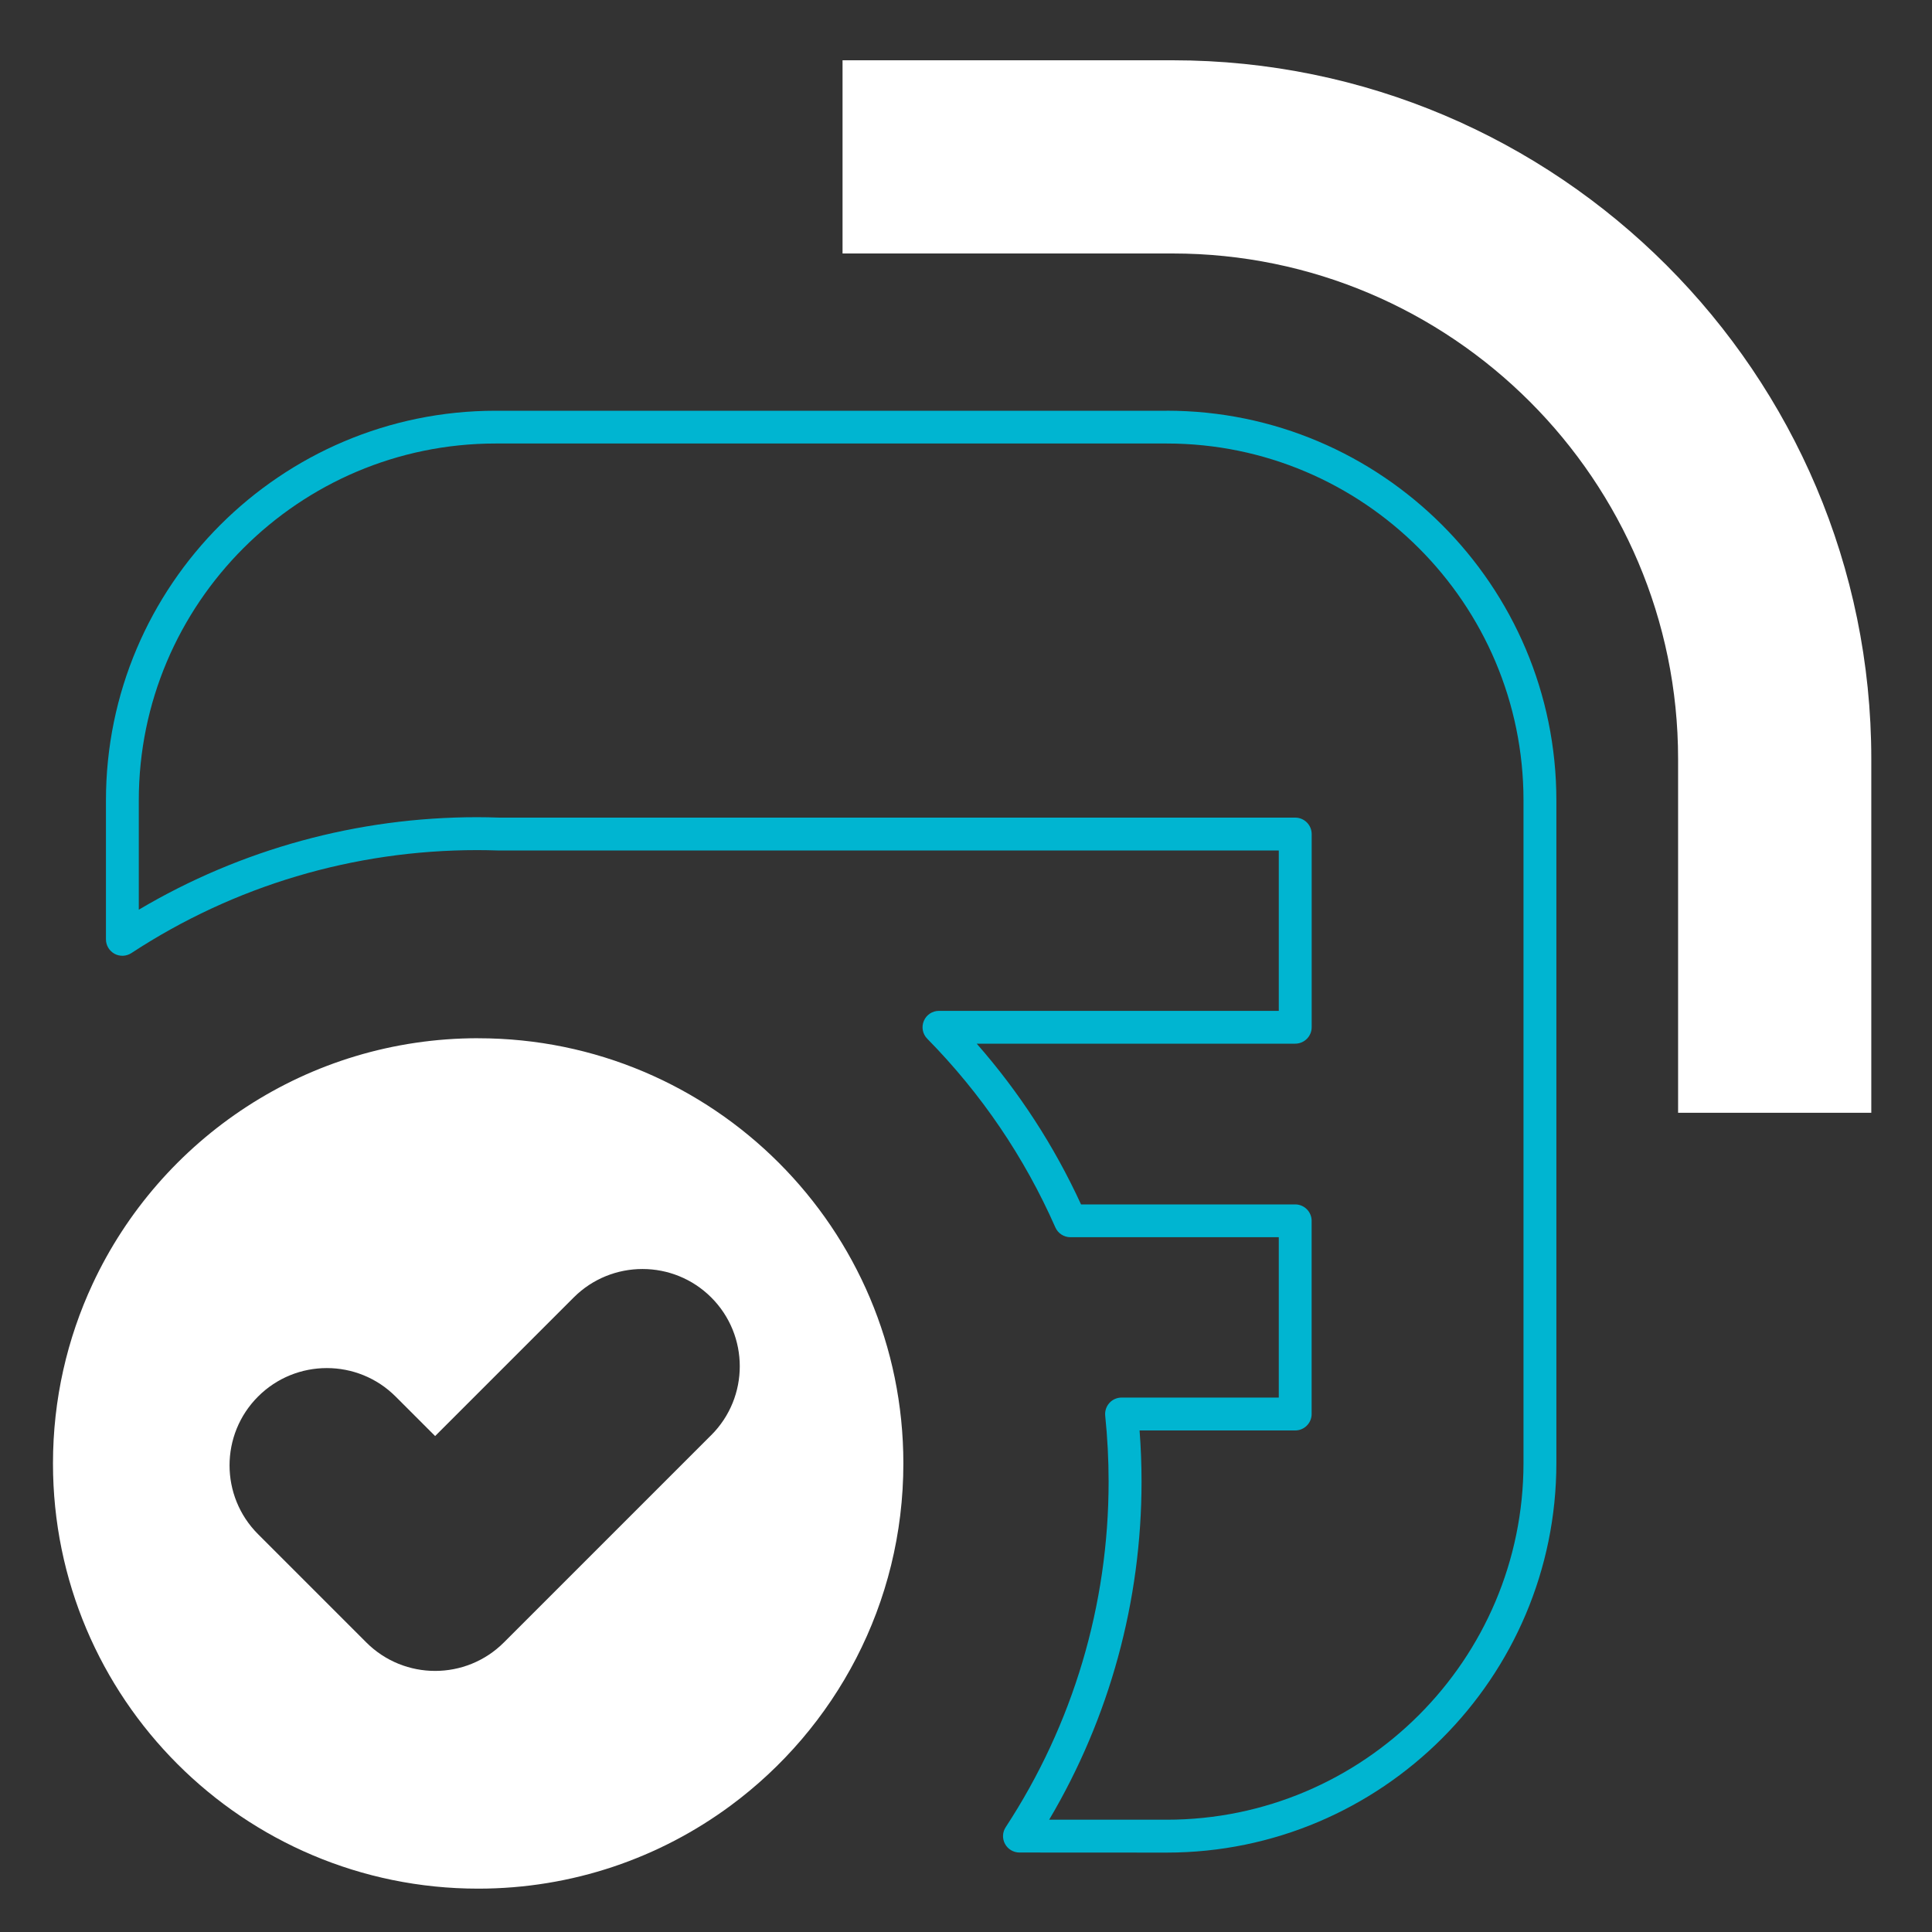
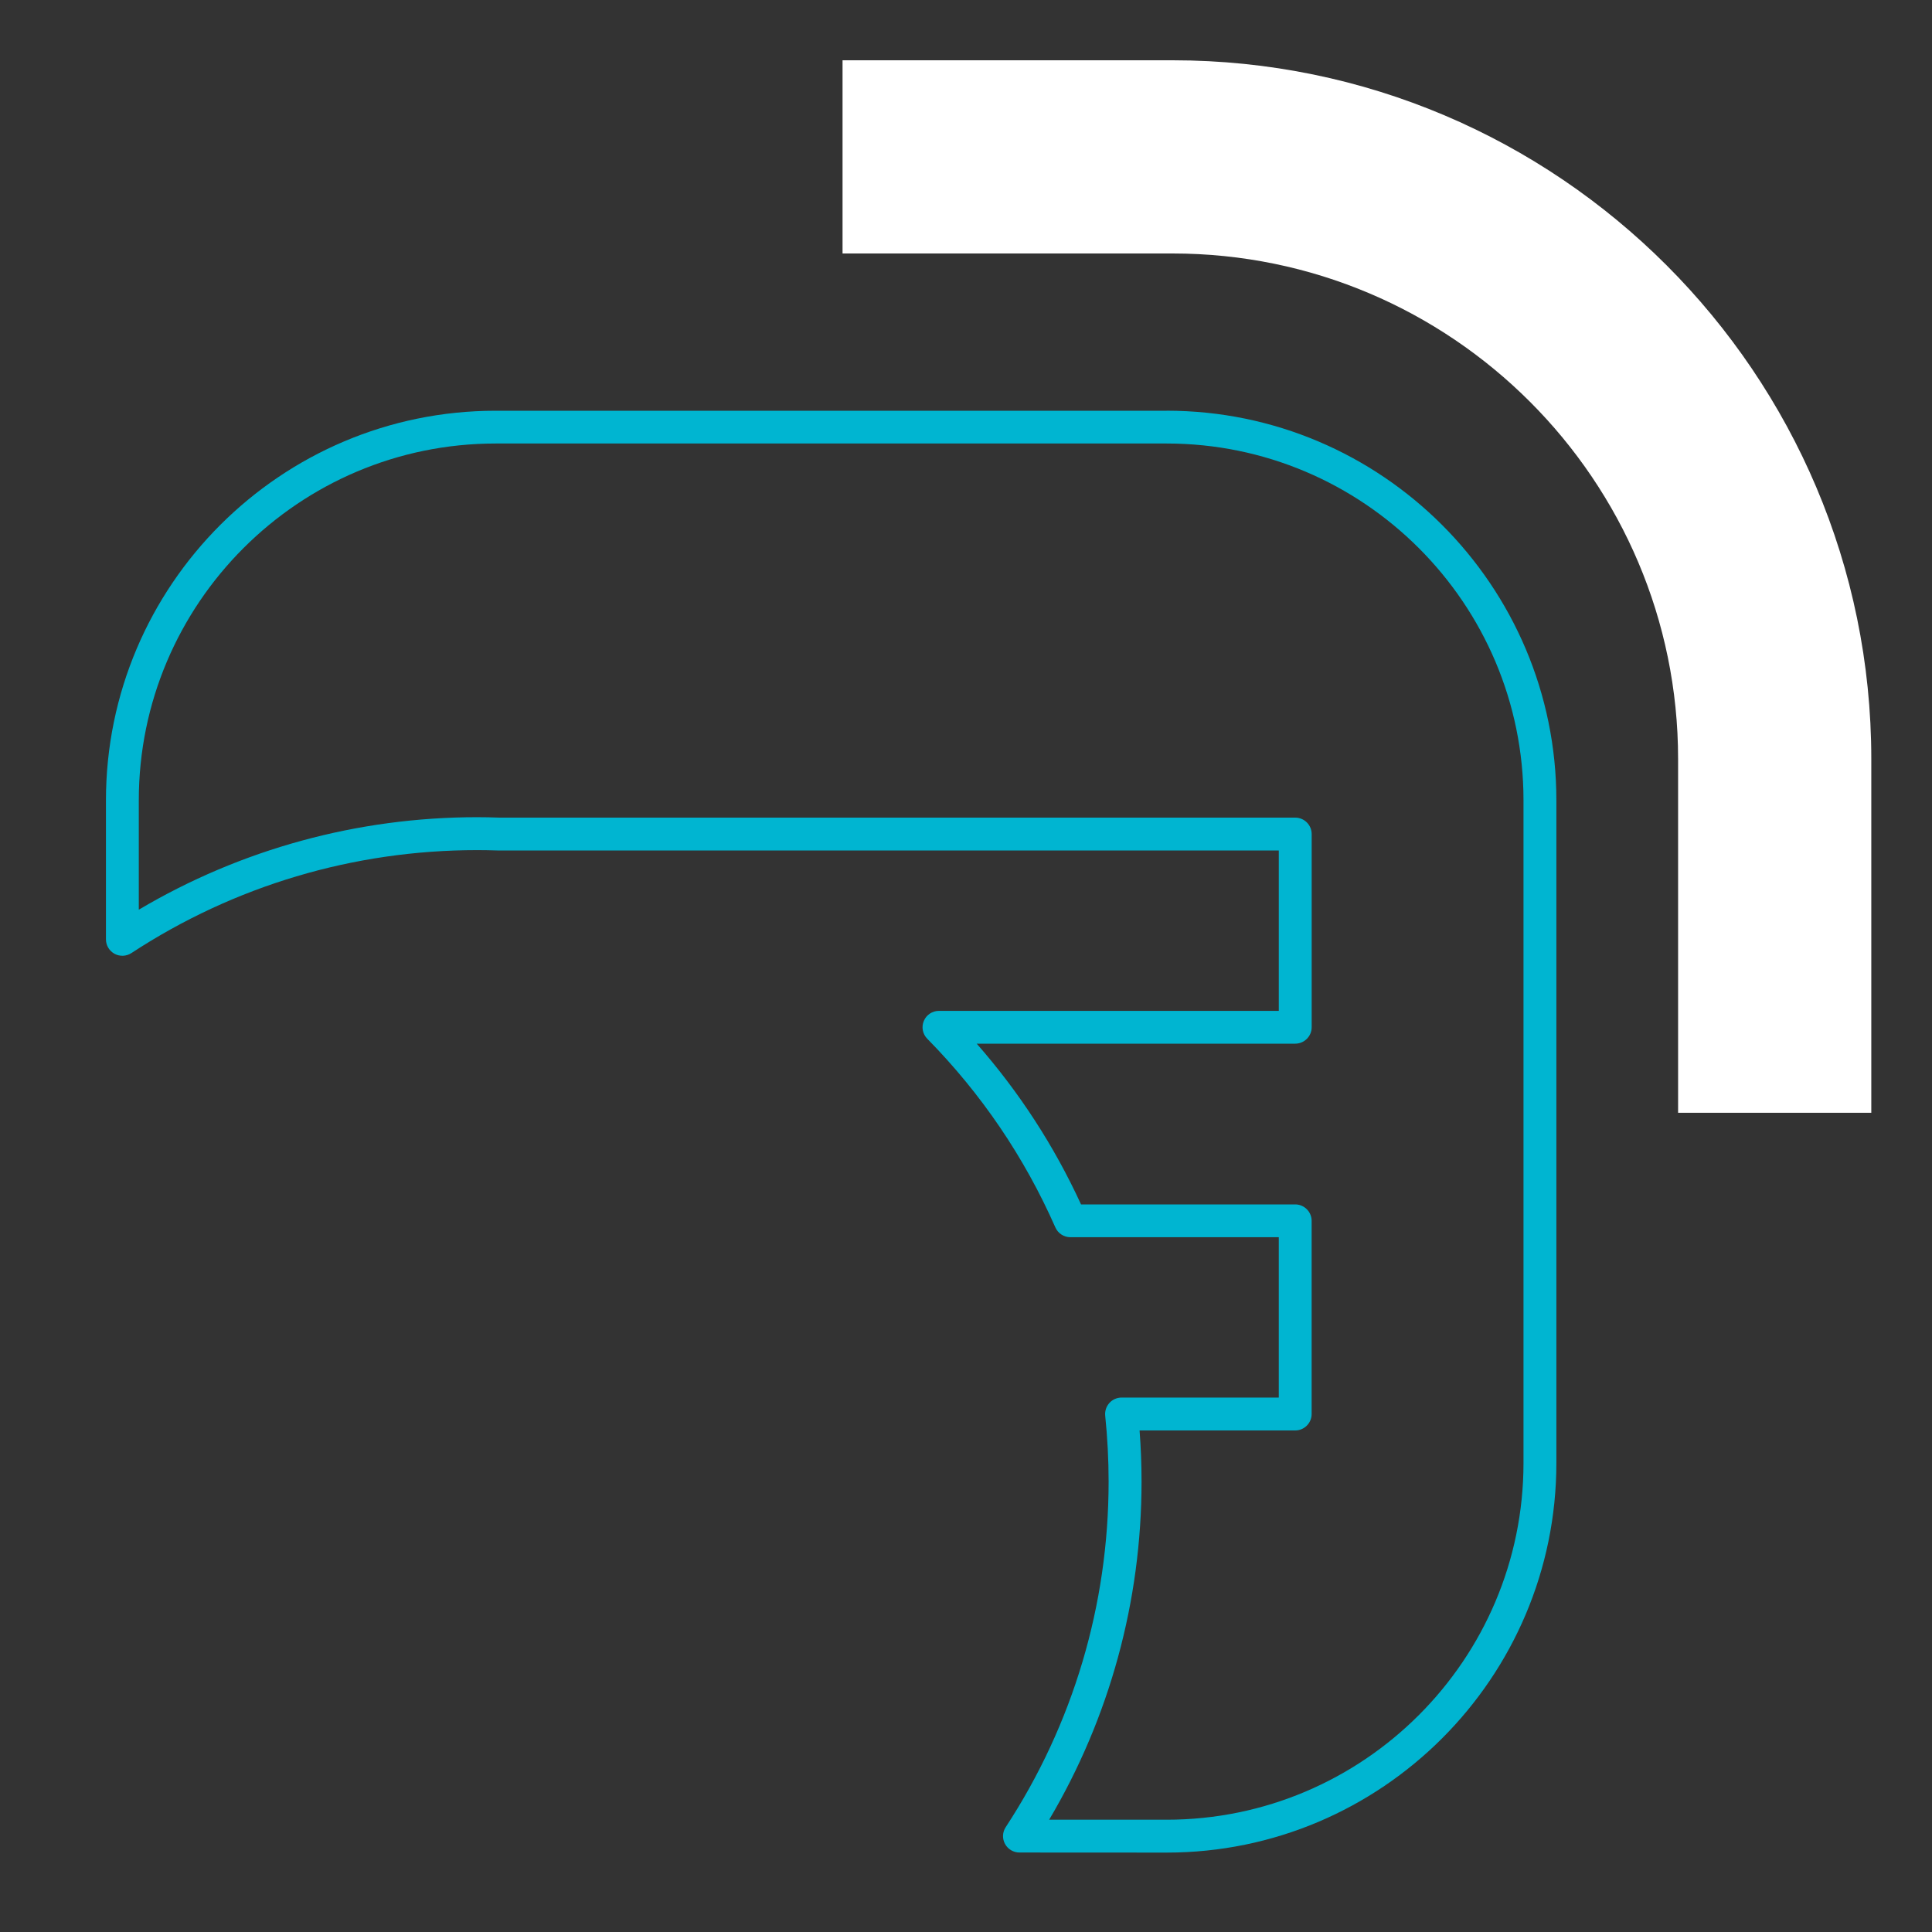
<svg xmlns="http://www.w3.org/2000/svg" id="Layer_1" version="1.1" viewBox="0 0 500 500">
  <rect x="0" y="0" width="500" height="500" fill="#333333" stroke="none" />
  <defs>
    <style>
      .st0 {
        fill-rule: evenodd;
      }

      .st0, .st1 {
        fill: #fff;
      }

      .st2 {
        fill: #00b5d1;
      }
    </style>
  </defs>
-   <path class="st0" d="M123.75,268.69c-44.17,0-82.27,26.03-99.78,63.59-6.58,14.11-10.26,29.86-10.26,46.46,0,60.77,49.27,110.04,110.04,110.04,24.44,0,47.02-7.97,65.28-21.45,27.15-20.04,44.76-52.26,44.76-88.59,0-60.77-49.27-110.04-110.04-110.04h0ZM184.07,371.4l-53.66,53.66c-9.83,9.83-25.78,9.83-35.61,0l-28.02-28.02c-9.83-9.83-9.83-25.78,0-35.61,9.83-9.83,25.78-9.83,35.61,0l10.22,10.22,35.86-35.86c9.83-9.83,25.78-9.83,35.61,0s9.83,25.78,0,35.61h0Z" />
  <path class="st1" d="M434.29,196.41v91.58h50v-91.58c0-99.7-81.11-180.81-180.81-180.81h-85.43v50h85.43c72.13,0,130.81,58.68,130.81,130.81h0Z" />
  <path class="st2" d="M301.93,106.3h-173.66c-55.61,0-100.85,45.24-100.85,100.85v35.95c0,1.56.85,2.99,2.24,3.75,1.37.73,3.03.66,4.34-.19,26.6-17.44,57.53-26.65,89.47-26.65,1.66,0,3.43.03,5.63.1h201.85v41.5h-87.94c-1.72,0-3.26,1.02-3.92,2.6-.67,1.59-.32,3.4.89,4.62,13.99,14.22,25.14,30.65,33.15,48.83.68,1.54,2.21,2.53,3.89,2.53h53.93v41.5h-40.69c-1.21,0-2.37.52-3.16,1.41-.8.89-1.19,2.08-1.07,3.28.58,5.66.88,11.4.88,17.06,0,31.9-9.21,62.82-26.62,89.41-.87,1.31-.94,2.98-.19,4.36.75,1.37,2.18,2.22,3.74,2.22l38.1.02c55.61,0,100.85-45.24,100.85-100.85v-171.46c0-55.61-45.24-100.85-100.85-100.85ZM294.91,370.2h40.29c2.34,0,4.25-1.91,4.25-4.25v-50c0-2.34-1.91-4.25-4.25-4.25h-55.43c-6.94-15.11-16.01-29.08-27-41.6h82.44c2.34,0,4.25-1.91,4.25-4.25v-50c0-2.34-1.91-4.25-4.25-4.25h-205.96c-2.06-.07-3.9-.11-5.78-.11-30.9,0-61.11,8.27-87.55,23.94v-28.3c0-50.92,41.43-92.35,92.35-92.35h173.66c50.92,0,92.35,41.43,92.35,92.35v171.46c0,50.92-41.43,92.35-92.35,92.35h-30.41c15.65-26.42,23.91-56.6,23.91-87.49,0-4.4-.17-8.85-.51-13.25Z" />
</svg>